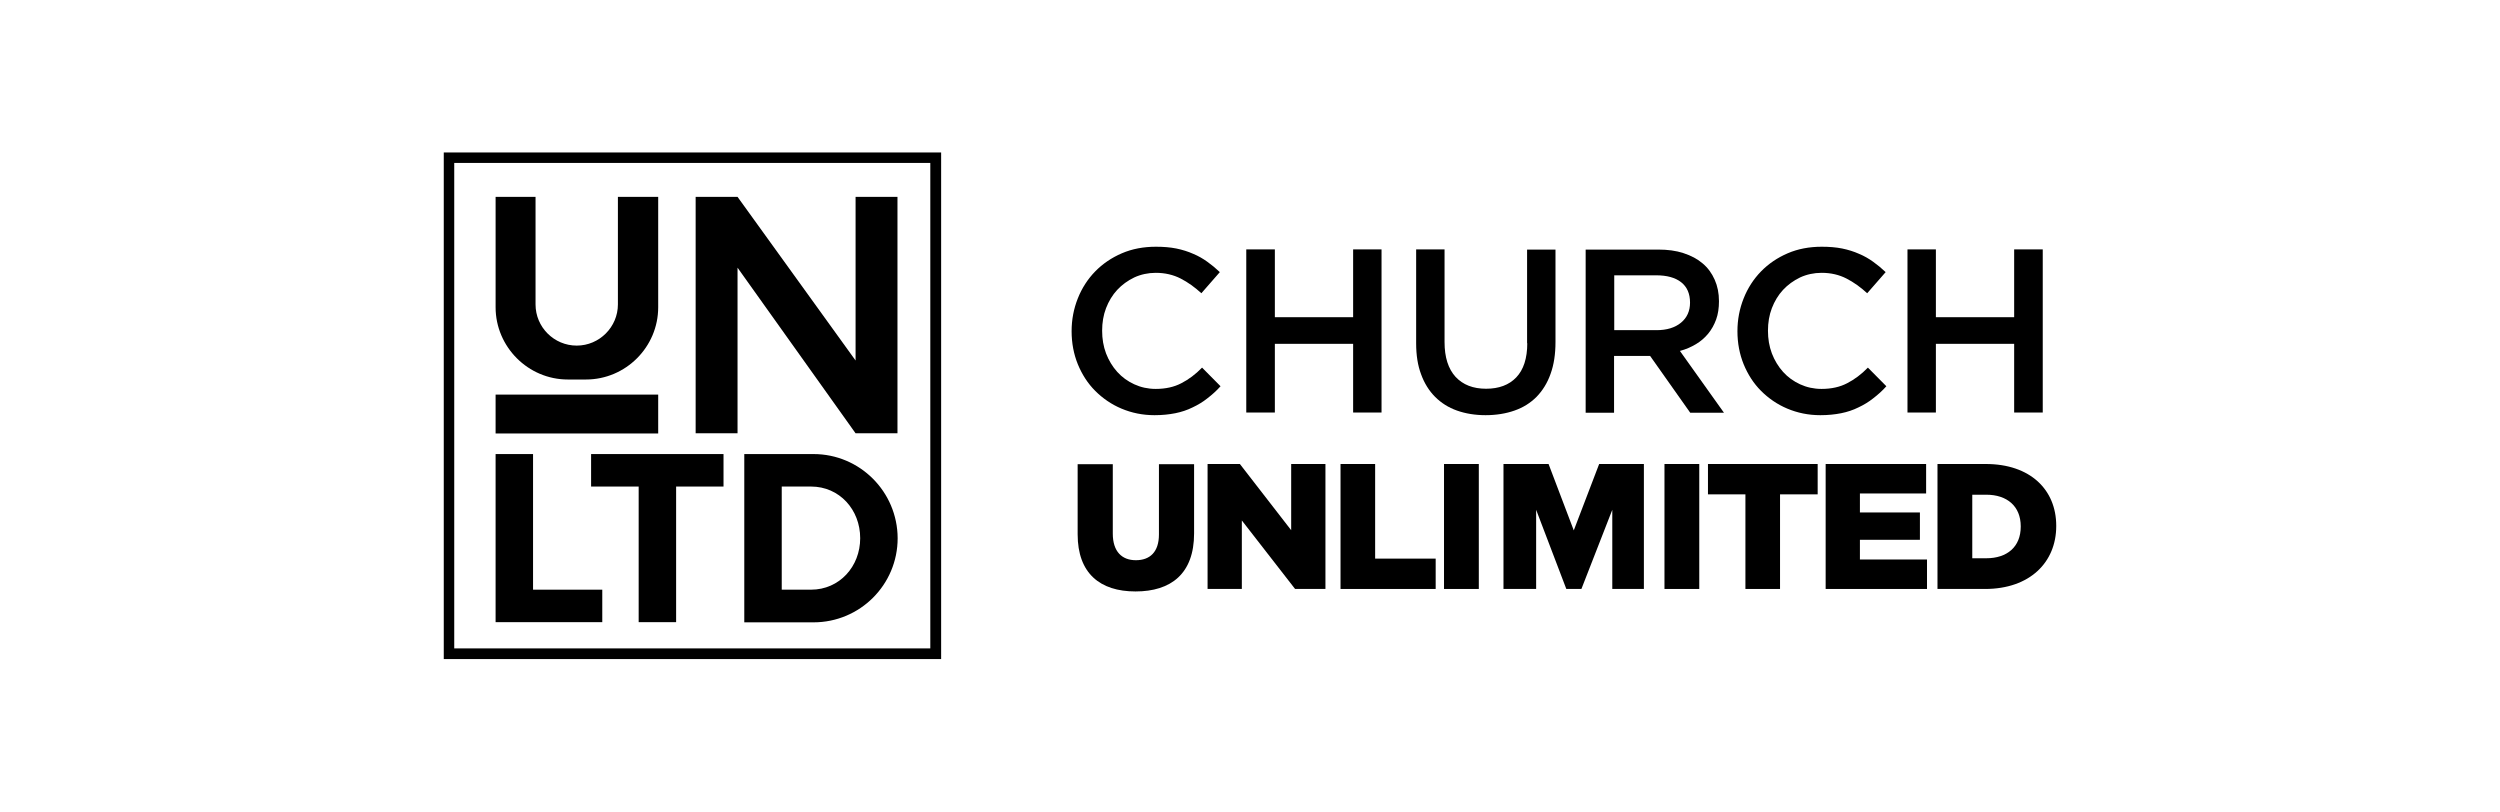
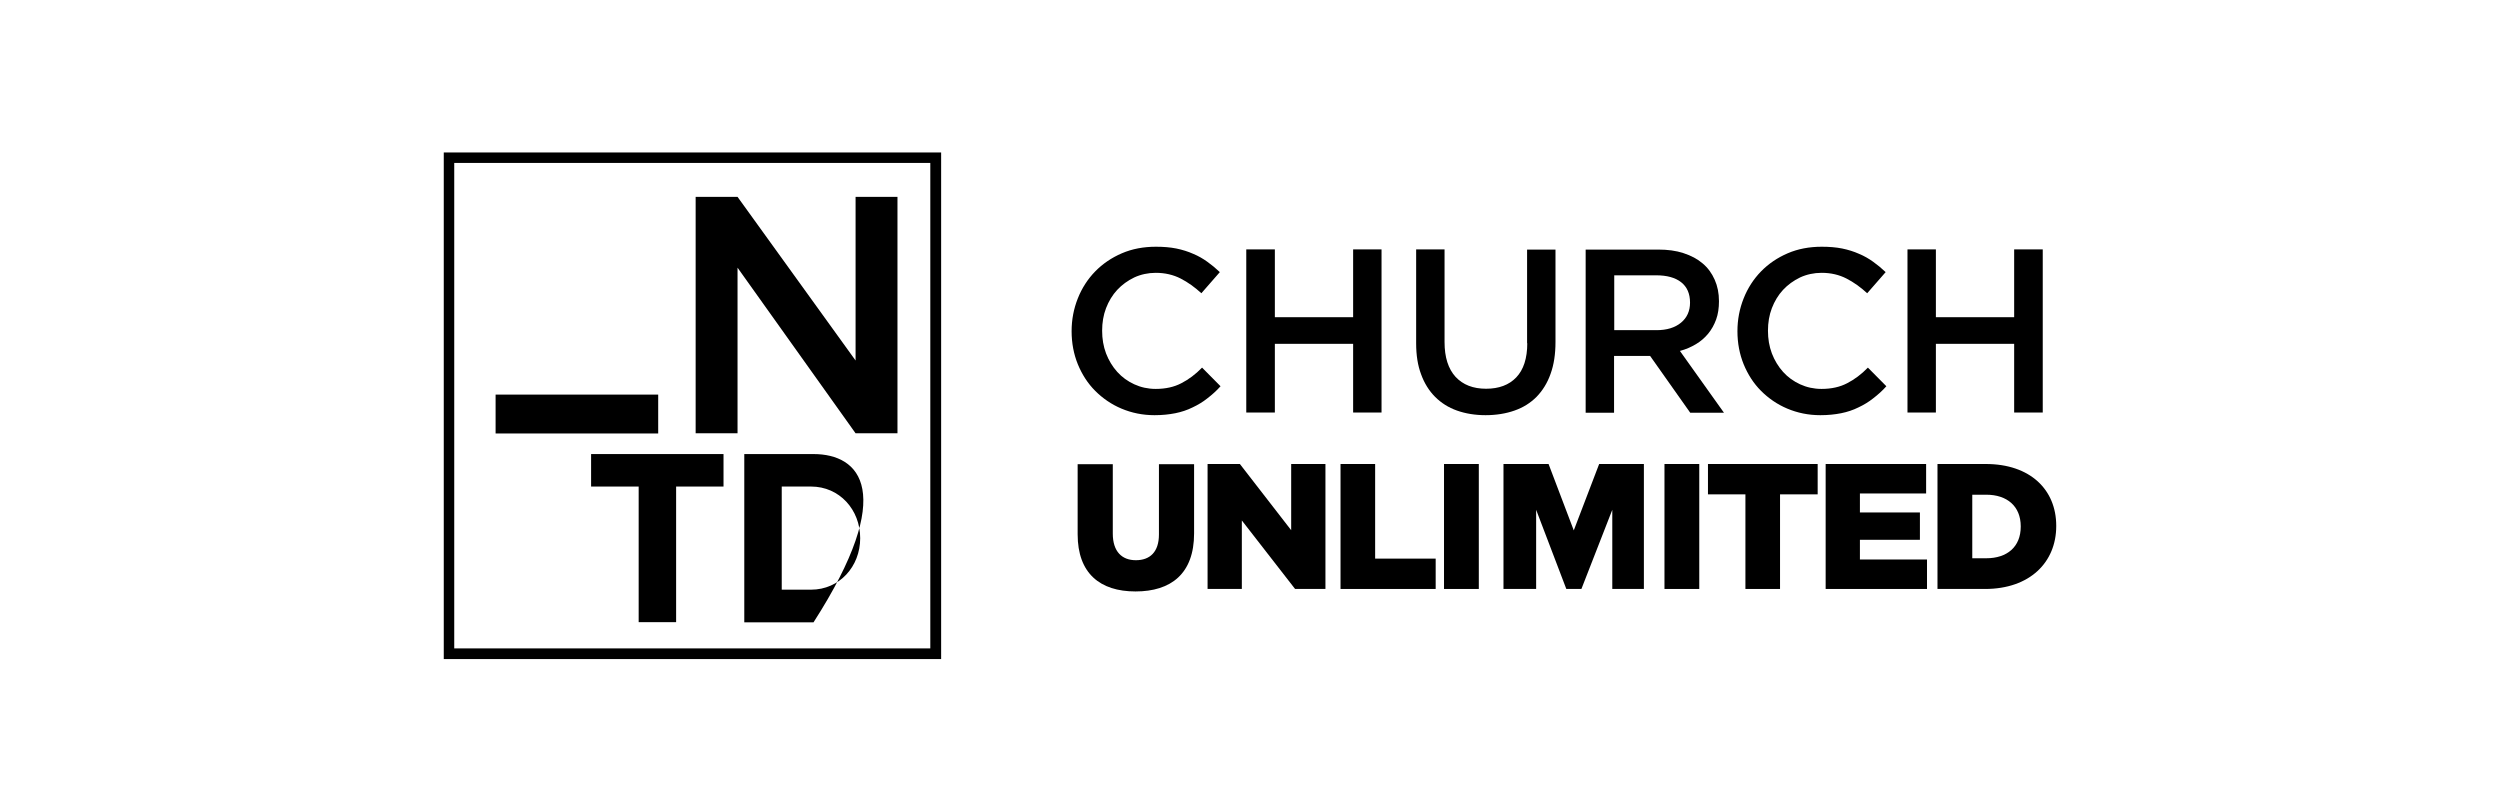
<svg xmlns="http://www.w3.org/2000/svg" id="Layer_1" x="0px" y="0px" viewBox="0 0 140.84 45.72" style="enable-background:new 0 0 140.84 45.72;" xml:space="preserve">
  <g>
    <g>
      <path d="M25,37.13h28.02V8.59H25V37.13z M25.59,9.18h26.82v27.35H25.59V9.18z" />
      <polygon points="33.3,27.41 35.98,27.41 35.98,35.05 38.09,35.05 38.09,27.41 40.76,27.41 40.76,25.58 33.3,25.58   " />
-       <polygon points="30.03,25.58 27.92,25.58 27.92,35.05 33.93,35.05 33.93,33.22 30.03,33.22   " />
-       <path d="M45.83,25.58c-0.05,0-3.9,0-3.9,0v9.48c0,0,3.85,0,3.9,0c2.62,0,4.74-2.12,4.74-4.74C50.56,27.7,48.44,25.58,45.83,25.58z     M45.69,33.22h-1.65v-5.81h1.65c1.6,0,2.77,1.3,2.77,2.91C48.46,31.92,47.29,33.22,45.69,33.22z" />
+       <path d="M45.83,25.58c-0.05,0-3.9,0-3.9,0v9.48c0,0,3.85,0,3.9,0C50.56,27.7,48.44,25.58,45.83,25.58z     M45.69,33.22h-1.65v-5.81h1.65c1.6,0,2.77,1.3,2.77,2.91C48.46,31.92,47.29,33.22,45.69,33.22z" />
      <rect x="27.92" y="22.23" width="9.16" height="2.19" />
      <polygon points="48.2,20.31 41.55,11.09 39.19,11.09 39.19,24.41 41.55,24.41 41.55,15.08 48.2,24.41 50.56,24.41 50.56,11.09     48.2,11.09   " />
-       <path d="M31.99,21.38h1.02c2.24,0,4.07-1.83,4.07-4.07v-6.22h-2.27v6.06c0,1.27-1.04,2.32-2.32,2.32c-1.28,0-2.32-1.04-2.32-2.32    v-6.06h-2.25v6.22C27.92,19.54,29.75,21.38,31.99,21.38z" />
    </g>
    <g>
      <path d="M66.55,21.59c-0.4,0.21-0.88,0.32-1.44,0.32c-0.44,0-0.84-0.09-1.21-0.26c-0.37-0.17-0.69-0.4-0.96-0.7    c-0.27-0.3-0.48-0.65-0.63-1.04c-0.15-0.4-0.22-0.82-0.22-1.28c0-0.45,0.07-0.88,0.22-1.27c0.15-0.39,0.36-0.74,0.63-1.03    c0.27-0.29,0.59-0.52,0.96-0.7c0.37-0.17,0.78-0.26,1.21-0.26c0.52,0,0.99,0.11,1.4,0.32c0.41,0.21,0.8,0.49,1.17,0.83l1.04-1.19    c-0.22-0.21-0.45-0.4-0.7-0.58c-0.25-0.18-0.51-0.33-0.8-0.45c-0.29-0.13-0.61-0.23-0.95-0.3c-0.35-0.07-0.73-0.1-1.15-0.1    c-0.7,0-1.34,0.12-1.92,0.37c-0.58,0.25-1.08,0.59-1.5,1.02c-0.42,0.43-0.75,0.94-0.98,1.52c-0.23,0.58-0.35,1.19-0.35,1.85    c0,0.67,0.12,1.29,0.35,1.86c0.24,0.58,0.56,1.08,0.98,1.5c0.42,0.42,0.91,0.76,1.48,1c0.57,0.24,1.19,0.37,1.86,0.37    c0.43,0,0.82-0.04,1.17-0.11c0.35-0.07,0.68-0.18,0.98-0.33c0.3-0.14,0.58-0.31,0.83-0.51c0.26-0.2,0.51-0.42,0.74-0.68    l-1.04-1.05C67.35,21.09,66.96,21.38,66.55,21.59z" />
      <polygon points="76.23,17.87 71.82,17.87 71.82,14.05 70.21,14.05 70.21,23.24 71.82,23.24 71.82,19.37 76.23,19.37 76.23,23.24     77.83,23.24 77.83,14.05 76.23,14.05   " />
      <path d="M86.04,19.34c0,0.85-0.21,1.49-0.62,1.92c-0.41,0.43-0.98,0.64-1.7,0.64c-0.73,0-1.3-0.22-1.72-0.67    c-0.41-0.45-0.62-1.1-0.62-1.96v-5.22h-1.6v5.29c0,0.67,0.09,1.25,0.28,1.75c0.18,0.5,0.45,0.93,0.79,1.27    c0.34,0.34,0.75,0.6,1.23,0.77c0.48,0.17,1.02,0.26,1.61,0.26c0.6,0,1.15-0.09,1.63-0.26c0.49-0.17,0.9-0.43,1.24-0.77    c0.34-0.35,0.61-0.78,0.79-1.29c0.19-0.52,0.28-1.12,0.28-1.8v-5.21h-1.6V19.34z" />
      <path d="M95.54,19.39c0.27-0.16,0.5-0.36,0.69-0.59c0.19-0.23,0.34-0.5,0.45-0.8c0.11-0.3,0.16-0.65,0.16-1.03    c0-0.45-0.08-0.85-0.24-1.21c-0.16-0.36-0.38-0.67-0.68-0.92c-0.29-0.25-0.65-0.44-1.08-0.58c-0.42-0.14-0.9-0.2-1.42-0.2h-4.09    v9.19h1.6v-3.2h2.03l2.26,3.2h1.9l-2.48-3.48C94.98,19.68,95.27,19.55,95.54,19.39z M90.94,18.61v-3.1h2.36    c0.61,0,1.08,0.13,1.41,0.39c0.33,0.26,0.5,0.64,0.5,1.15c0,0.47-0.17,0.85-0.51,1.13c-0.34,0.28-0.8,0.42-1.38,0.42H90.94z" />
      <path d="M104.06,21.59c-0.4,0.21-0.88,0.32-1.44,0.32c-0.44,0-0.84-0.09-1.21-0.26c-0.37-0.17-0.69-0.4-0.96-0.7    c-0.27-0.3-0.48-0.65-0.63-1.04c-0.15-0.4-0.22-0.82-0.22-1.28c0-0.45,0.07-0.88,0.22-1.27c0.15-0.39,0.36-0.74,0.63-1.03    c0.27-0.29,0.59-0.52,0.96-0.7c0.37-0.17,0.78-0.26,1.21-0.26c0.53,0,0.99,0.11,1.4,0.32c0.41,0.21,0.8,0.49,1.17,0.83l1.04-1.19    c-0.22-0.21-0.45-0.4-0.7-0.58c-0.25-0.18-0.51-0.33-0.8-0.45c-0.29-0.13-0.61-0.23-0.95-0.3c-0.35-0.07-0.73-0.1-1.15-0.1    c-0.7,0-1.34,0.12-1.92,0.37c-0.58,0.25-1.08,0.59-1.5,1.02c-0.42,0.43-0.75,0.94-0.98,1.52c-0.23,0.58-0.35,1.19-0.35,1.85    c0,0.67,0.12,1.29,0.35,1.86c0.24,0.58,0.56,1.08,0.98,1.5c0.42,0.42,0.91,0.76,1.48,1c0.57,0.24,1.19,0.37,1.86,0.37    c0.43,0,0.82-0.04,1.17-0.11c0.35-0.07,0.68-0.18,0.98-0.33c0.3-0.14,0.58-0.31,0.83-0.51c0.26-0.2,0.51-0.42,0.74-0.68    l-1.04-1.05C104.86,21.09,104.47,21.38,104.06,21.59z" />
      <polygon points="113.47,17.87 109.06,17.87 109.06,14.05 107.46,14.05 107.46,23.24 109.06,23.24 109.06,19.37 113.47,19.37     113.47,23.24 115.08,23.24 115.08,14.05 113.47,14.05   " />
      <g>
        <path d="M65.29,30.11c0,0.99-0.51,1.45-1.3,1.45c-0.78,0-1.3-0.48-1.3-1.5v-3.91h-1.98v3.95c0,2.2,1.26,3.22,3.26,3.22     c2,0,3.3-1,3.3-3.27v-3.9h-1.98V30.11z" />
        <polygon points="72.74,29.87 69.85,26.14 68.03,26.14 68.03,33.18 69.96,33.18 69.96,29.32 72.96,33.18 74.67,33.18 74.67,26.14      72.74,26.14    " />
        <polygon points="77.47,26.14 75.52,26.14 75.52,33.18 80.88,33.18 80.88,31.47 77.47,31.47    " />
        <rect x="81.35" y="26.14" width="1.96" height="7.04" />
        <rect x="93.77" y="26.14" width="1.96" height="7.04" />
        <polygon points="96.22,27.85 98.33,27.85 98.33,33.18 100.28,33.18 100.28,27.85 102.4,27.85 102.4,26.14 96.22,26.14    " />
        <polygon points="104.78,30.41 108.16,30.41 108.16,28.87 104.78,28.87 104.78,27.8 108.51,27.8 108.51,26.14 102.85,26.14      102.85,33.18 108.56,33.18 108.56,31.52 104.78,31.52    " />
        <path d="M111.87,26.14h-2.72v7.04h2.68c2.53,0,4.01-1.51,4.01-3.54v-0.02C115.84,27.59,114.38,26.14,111.87,26.14z M113.84,29.67     c0,1.14-0.77,1.78-1.94,1.78h-0.79v-3.58h0.79c1.17,0,1.94,0.65,1.94,1.78V29.67z" />
        <polygon points="88.66,29.88 87.24,26.14 84.7,26.14 84.7,33.18 86.54,33.18 86.54,28.72 88.24,33.18 89.09,33.18 90.83,28.72      90.83,33.18 92.61,33.18 92.61,26.14 90.09,26.14    " />
      </g>
    </g>
  </g>
</svg>